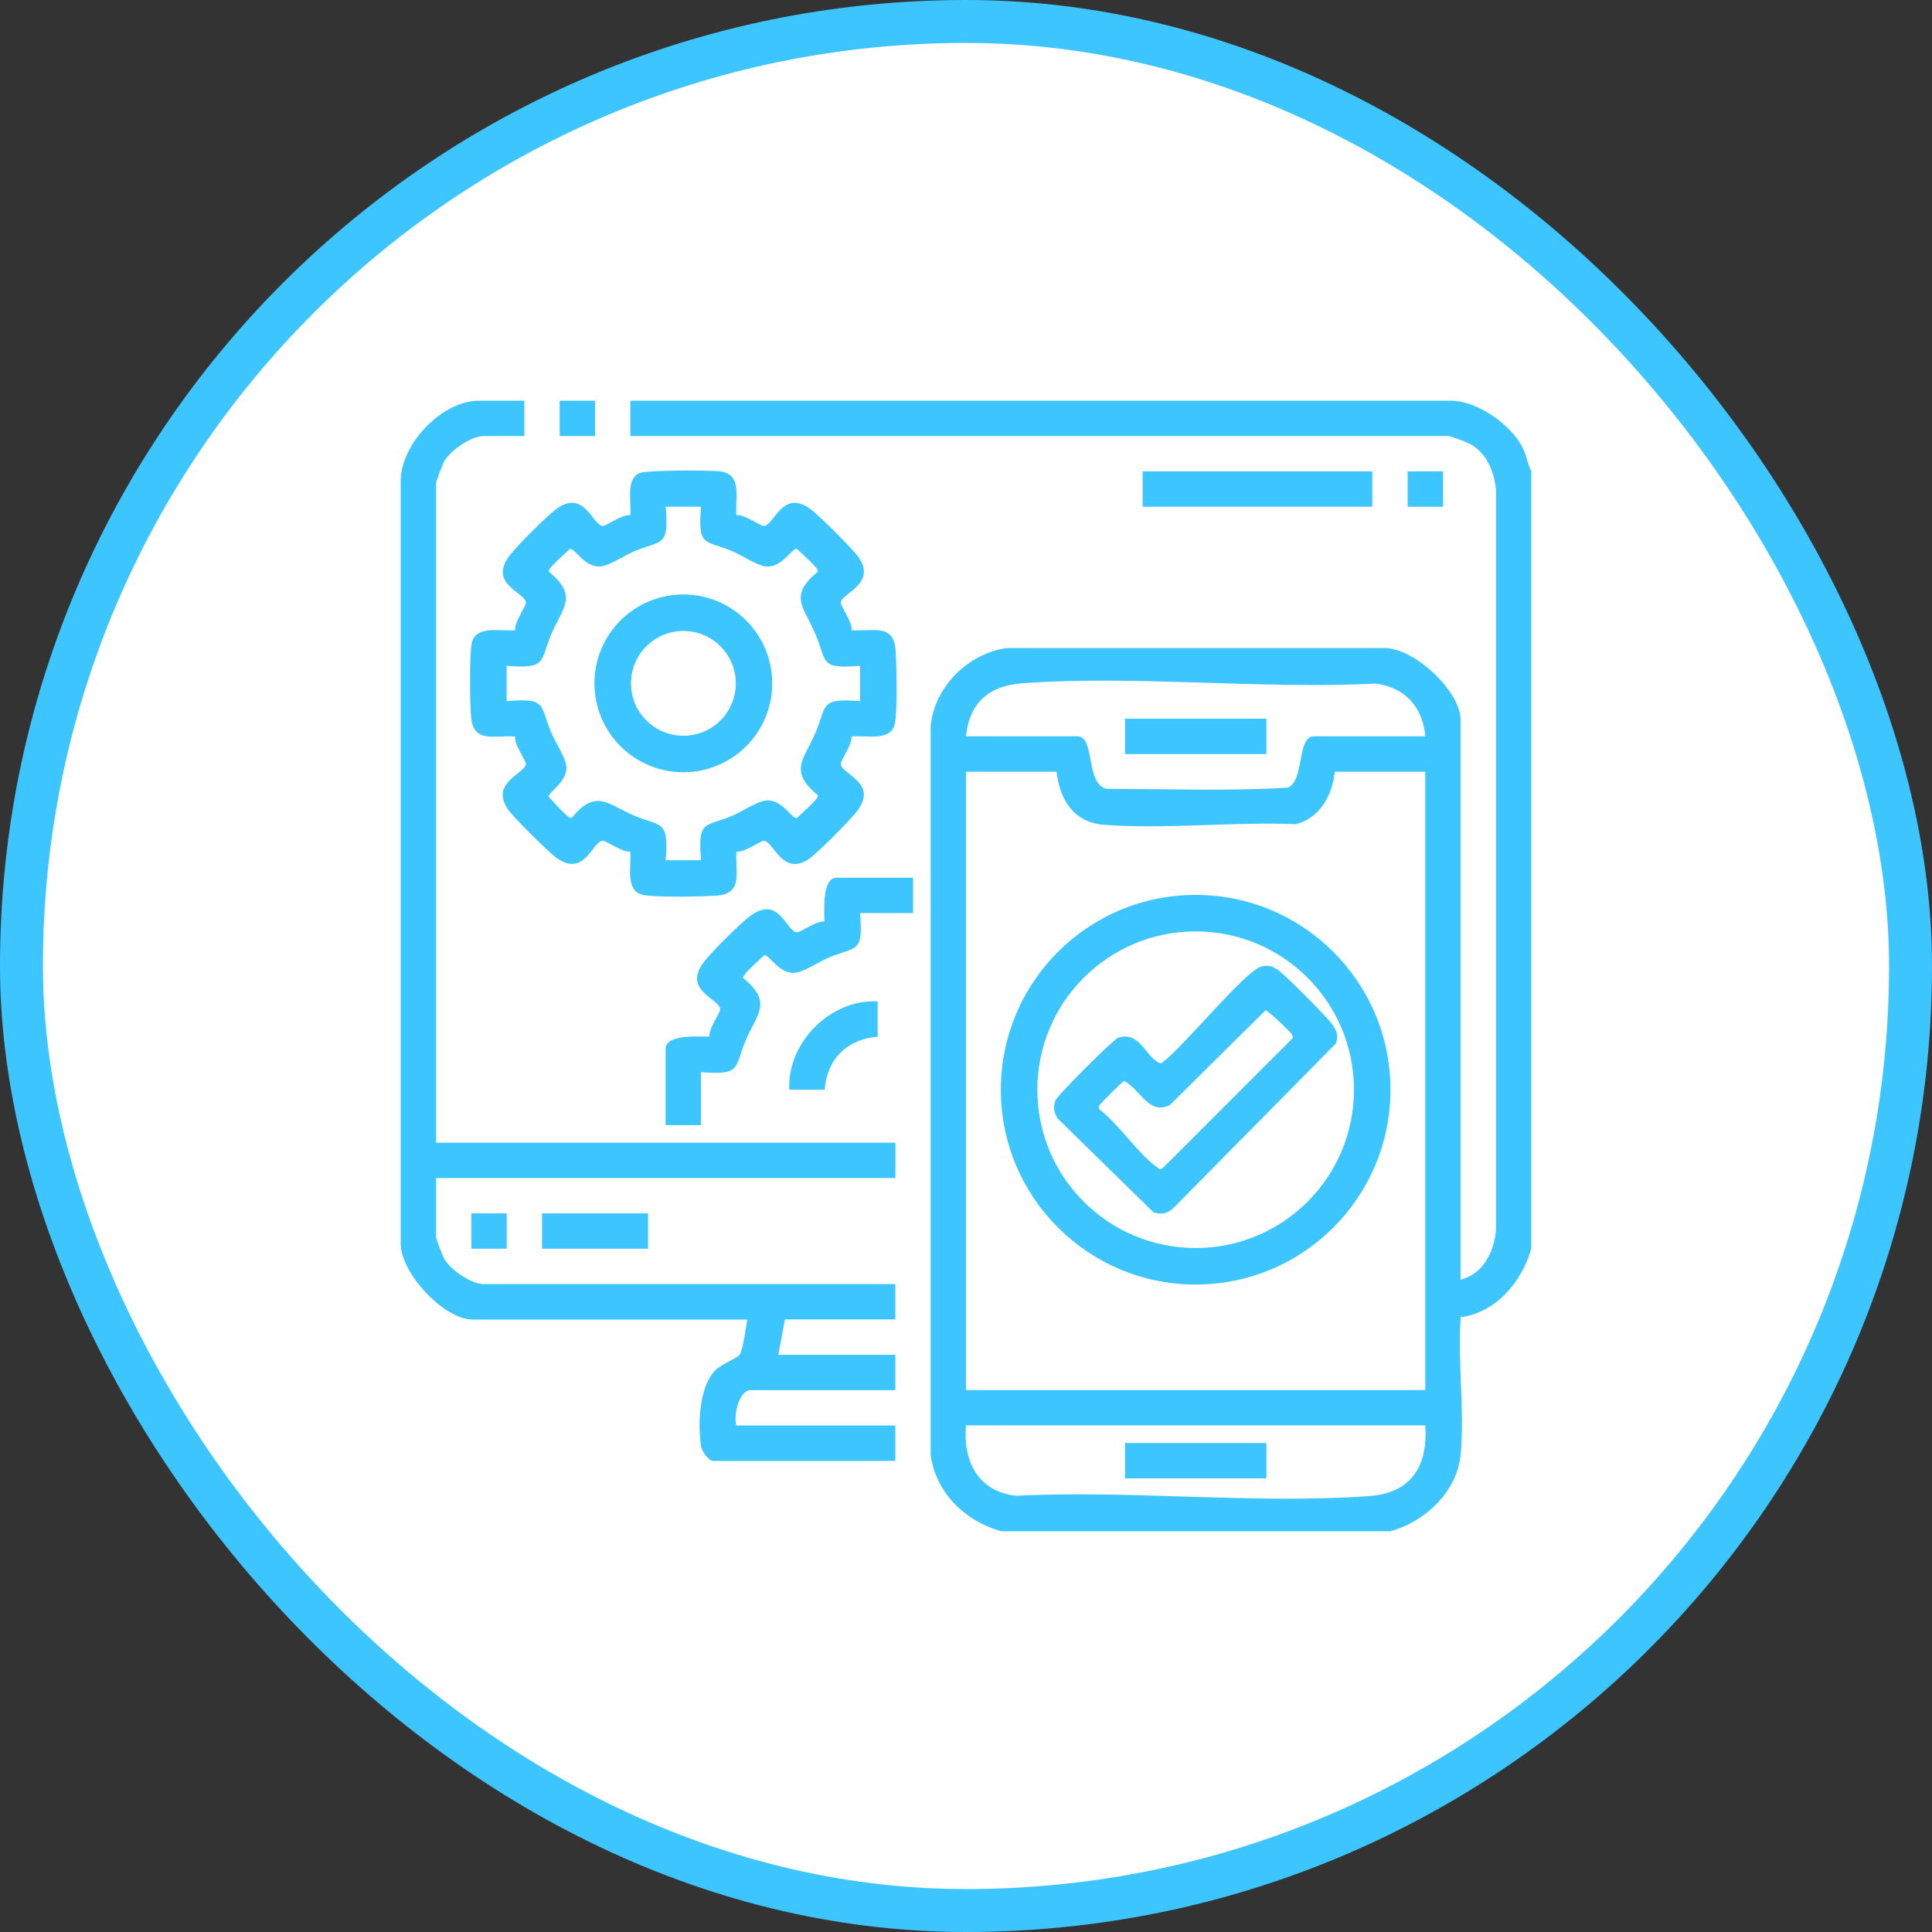
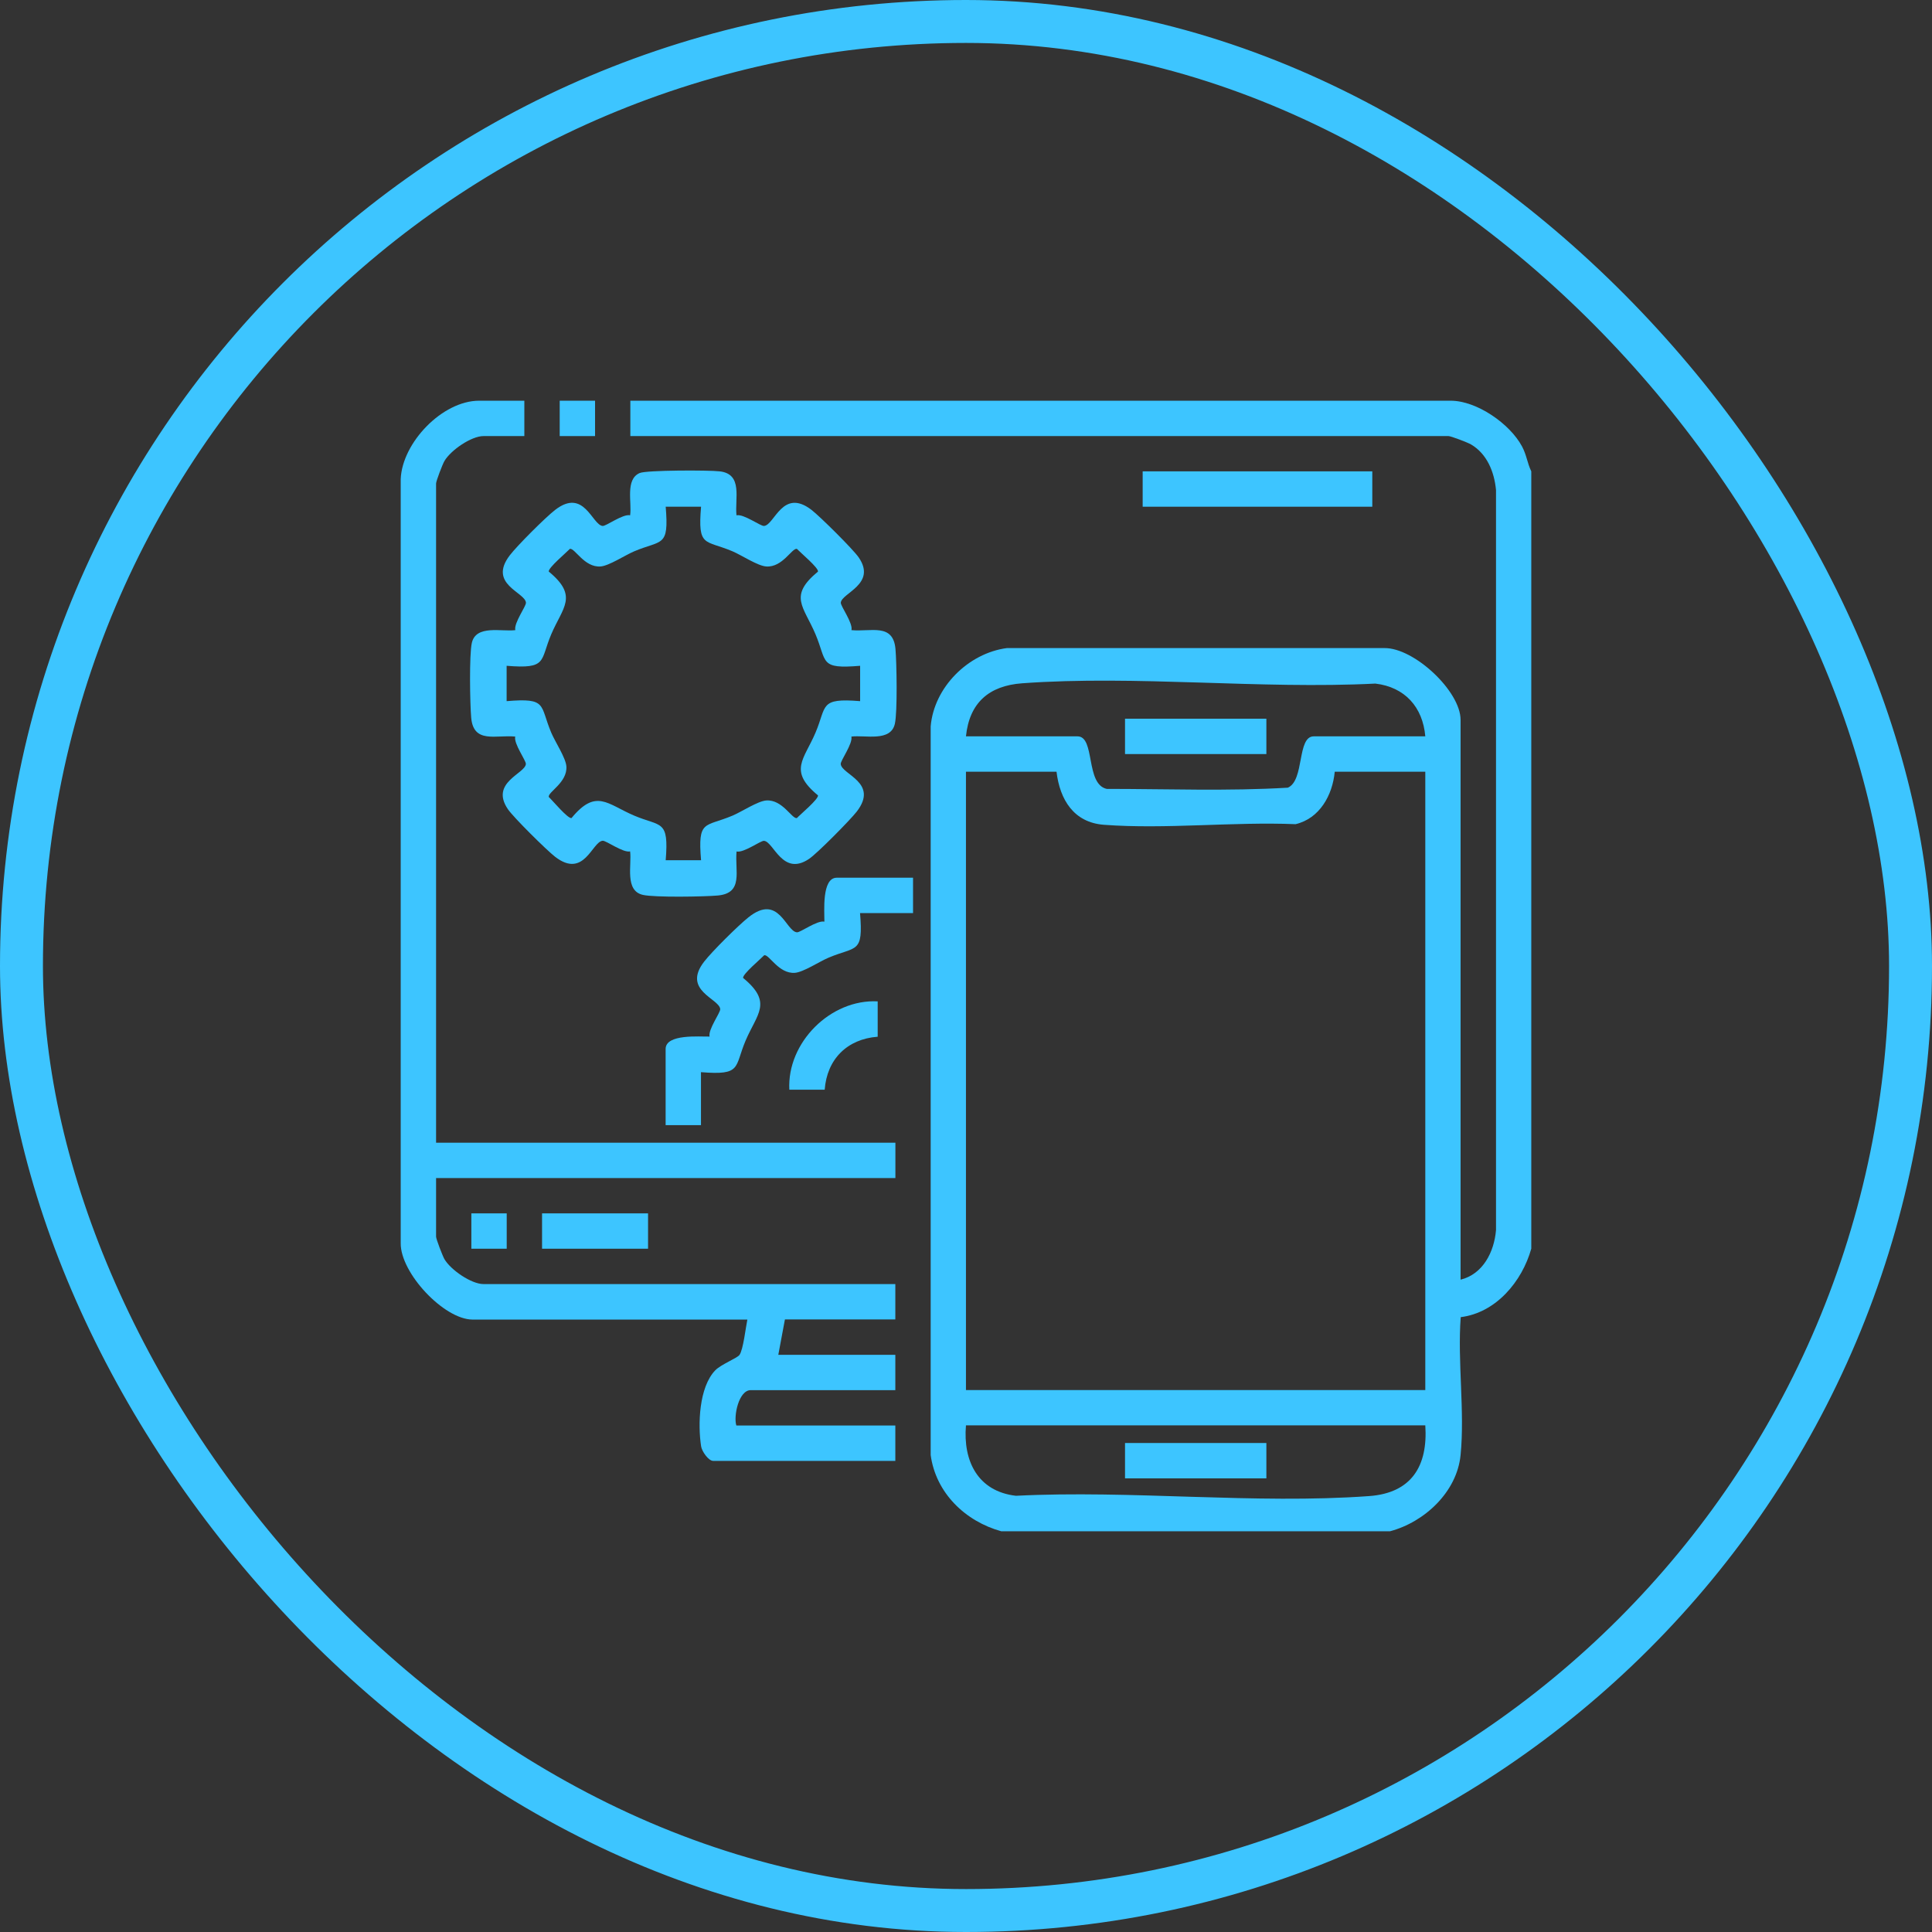
<svg xmlns="http://www.w3.org/2000/svg" width="135" height="135" viewBox="0 0 135 135" fill="none">
  <rect x="0" y="0" width="135" height="135" fill="#333333" stroke="none" />
-   <rect x="1.5" y="1.5" width="132" height="132" rx="66" fill="white" />
  <rect x="1.5" y="1.5" width="132" height="132" rx="66" stroke="#3DC5FF" stroke-width="3" />
  <path d="M95.89 32.936H79.845V35.407H95.89V32.936Z" fill="#3DC5FF" />
  <path d="M41.58 28H39.11V30.471H41.58V28Z" fill="#3DC5FF" />
-   <path d="M100.832 32.936H98.361V35.407H100.832V32.936Z" fill="#3DC5FF" />
  <path d="M45.283 84.785H37.877V87.255H45.283V84.785Z" fill="#3DC5FF" />
  <path d="M35.407 84.785H32.936V87.255H35.407V84.785Z" fill="#3DC5FF" />
  <path d="M36.639 28V30.471H33.786C32.931 30.471 31.496 31.459 31.055 32.214C30.922 32.437 30.471 33.616 30.471 33.786V79.848H62.567V82.319H30.471V86.41C30.471 86.581 30.928 87.76 31.055 87.983C31.496 88.738 32.936 89.726 33.786 89.726H62.562V92.197H54.847L54.385 94.668H62.562V97.138H52.456C51.622 97.138 51.245 98.945 51.452 99.609H62.562V102.08H49.831C49.507 102.08 49.045 101.416 48.992 101.07C48.753 99.524 48.843 96.926 49.98 95.751C50.389 95.332 51.526 94.896 51.675 94.673C51.941 94.28 52.105 92.76 52.222 92.207H33.016C31.013 92.192 27.974 88.945 28 86.867V33.473C28.106 30.928 30.912 28 33.478 28H36.639Z" fill="#3DC5FF" />
  <path d="M63.8 61.331V63.802H60.096C60.335 66.671 59.836 66.097 57.891 66.921C57.259 67.186 56.133 67.936 55.538 67.978C54.406 68.053 53.753 66.682 53.402 66.746C53.147 67.016 51.882 68.069 51.925 68.334C54.018 70.056 52.897 70.837 52.1 72.713C51.303 74.588 51.85 75.151 48.981 74.918V78.621H46.511V73.297C46.511 72.229 48.896 72.447 49.582 72.431C49.47 71.931 50.347 70.757 50.326 70.513C50.267 69.774 47.637 69.216 49.205 67.192C49.757 66.48 51.574 64.679 52.291 64.105C54.427 62.389 54.9 65.082 55.687 65.146C55.926 65.167 57.105 64.285 57.605 64.402C57.615 63.717 57.403 61.331 58.471 61.331H63.8Z" fill="#3DC5FF" />
  <path d="M61.329 69.971V72.442C59.198 72.601 57.785 74.009 57.626 76.145H55.155C54.985 72.851 58.035 69.801 61.329 69.971Z" fill="#3DC5FF" />
  <path d="M51.468 36.007C51.967 35.896 53.142 36.773 53.386 36.751C54.124 36.693 54.677 34.068 56.707 35.63C57.296 36.087 59.623 38.388 60.011 38.962C61.27 40.821 58.805 41.438 58.752 42.112C58.731 42.352 59.613 43.531 59.496 44.031C60.846 44.163 62.407 43.515 62.572 45.348C62.657 46.31 62.716 49.748 62.53 50.571C62.243 51.863 60.452 51.347 59.491 51.469C59.602 51.969 58.726 53.143 58.747 53.388C58.805 54.126 61.43 54.679 59.868 56.708C59.411 57.298 57.11 59.626 56.537 60.013C54.677 61.273 54.061 58.807 53.386 58.754C53.147 58.733 51.967 59.615 51.468 59.498C51.335 60.848 51.983 62.41 50.15 62.575C49.189 62.66 45.751 62.718 44.928 62.532C43.636 62.245 44.152 60.454 44.03 59.493C43.53 59.604 42.356 58.727 42.112 58.749C41.373 58.807 40.821 61.432 38.791 59.87C38.201 59.413 35.874 57.112 35.486 56.538C34.227 54.679 36.692 54.062 36.745 53.388C36.767 53.148 35.885 51.969 36.002 51.469C34.652 51.337 33.09 51.985 32.925 50.152C32.84 49.19 32.782 45.752 32.968 44.929C33.255 43.637 35.045 44.153 36.007 44.031C35.895 43.531 36.772 42.357 36.751 42.112C36.692 41.374 34.068 40.821 35.63 38.792C36.156 38.111 38.111 36.156 38.791 35.63C40.815 34.063 41.373 36.688 42.112 36.751C42.351 36.773 43.53 35.89 44.03 36.007C44.163 35.115 43.674 33.494 44.699 33.053C45.177 32.846 49.555 32.846 50.294 32.936C51.93 33.127 51.335 34.844 51.463 36.013L51.468 36.007ZM48.987 35.407H46.516C46.755 38.276 46.256 37.702 44.311 38.526C43.679 38.792 42.553 39.541 41.958 39.583C40.826 39.658 40.172 38.287 39.822 38.351C39.567 38.621 38.302 39.674 38.345 39.939C40.438 41.661 39.317 42.442 38.52 44.318C37.723 46.193 38.27 46.756 35.401 46.523V48.993C38.27 48.754 37.697 49.254 38.52 51.198C38.786 51.831 39.535 52.957 39.577 53.552C39.652 54.684 38.281 55.338 38.345 55.688C38.616 55.943 39.668 57.208 39.933 57.165C41.655 55.072 42.436 56.193 44.311 56.99C46.187 57.787 46.75 57.24 46.516 60.109H48.987C48.748 57.24 49.247 57.814 51.192 56.99C51.824 56.724 52.95 55.975 53.545 55.933C54.677 55.858 55.331 57.229 55.681 57.165C55.936 56.894 57.201 55.842 57.158 55.577C55.065 53.855 56.186 53.074 56.983 51.198C57.78 49.323 57.233 48.76 60.102 48.993V46.523C57.233 46.762 57.806 46.268 56.983 44.318C56.159 42.367 55.07 41.661 57.158 39.939C57.206 39.679 55.936 38.621 55.681 38.351C55.331 38.292 54.677 39.658 53.545 39.583C52.95 39.546 51.824 38.797 51.192 38.526C49.247 37.702 48.748 38.276 48.987 35.407Z" fill="#3DC5FF" />
-   <path d="M53.96 47.75C53.96 51.182 51.181 53.961 47.749 53.961C44.317 53.961 41.538 51.182 41.538 47.75C41.538 44.318 44.317 41.539 47.749 41.539C51.181 41.539 53.96 44.318 53.96 47.75ZM51.415 47.75C51.415 45.731 49.778 44.089 47.754 44.089C45.73 44.089 44.093 45.726 44.093 47.75C44.093 49.774 45.73 51.411 47.754 51.411C49.778 51.411 51.415 49.774 51.415 47.75Z" fill="#3DC5FF" />
  <path d="M107 32.936V87.25C106.357 89.54 104.54 91.729 102.069 92.037C101.836 95.13 102.362 98.631 102.059 101.676C101.804 104.258 99.535 106.362 97.123 107H69.968C67.45 106.304 65.394 104.322 65.032 101.676V50.757C65.261 48.026 67.657 45.641 70.356 45.285H96.735C98.813 45.258 102.059 48.297 102.059 50.3V89.418C103.632 89.03 104.407 87.473 104.535 85.954V34.243C104.418 32.989 103.913 31.714 102.787 31.055C102.564 30.922 101.384 30.471 101.214 30.471H44.046V28H101.368C103.196 28 105.507 29.615 106.352 31.193C106.681 31.81 106.713 32.346 107 32.936ZM99.594 51.453C99.418 49.413 98.17 48.01 96.103 47.766C88.064 48.175 79.393 47.166 71.424 47.745C69.107 47.915 67.737 49.105 67.497 51.453H75.292C76.546 51.453 75.828 54.79 77.332 55.125C81.545 55.125 85.801 55.29 89.988 55.04C91.167 54.535 90.615 51.453 91.799 51.453H99.594ZM73.825 53.924H67.497V97.133H99.594V53.924H93.266C93.112 55.561 92.214 57.192 90.529 57.59C86.178 57.41 81.444 57.957 77.135 57.633C75.031 57.474 74.059 55.88 73.825 53.924ZM99.594 99.598H67.497C67.285 102.09 68.326 104.21 70.988 104.519C79.027 104.109 87.698 105.119 95.667 104.54C98.637 104.327 99.785 102.43 99.594 99.593V99.598Z" fill="#3DC5FF" />
  <path d="M88.489 50.221H78.612V52.691H88.489V50.221Z" fill="#3DC5FF" />
  <path d="M88.489 100.831H78.612V103.302H88.489V100.831Z" fill="#3DC5FF" />
-   <path d="M97.16 76.145C97.16 83.663 91.066 89.758 83.548 89.758C76.03 89.758 69.936 83.663 69.936 76.145C69.936 68.626 76.03 62.532 83.548 62.532C91.066 62.532 97.16 68.626 97.16 76.145ZM94.61 76.145C94.61 70.034 89.658 65.082 83.548 65.082C77.438 65.082 72.486 70.034 72.486 76.145C72.486 82.255 77.438 87.207 83.548 87.207C89.658 87.207 94.61 82.255 94.61 76.145Z" fill="#3DC5FF" />
-   <path d="M88.133 67.532C88.585 67.431 88.872 67.5 89.249 67.739C89.717 68.031 92.66 70.996 93.037 71.512C93.393 71.99 93.553 72.282 93.351 72.909L82.002 84.402C81.63 84.79 81.115 84.891 80.605 84.716L73.979 78.228C73.639 77.856 73.586 77.378 73.74 76.91C73.852 76.565 77.799 72.622 78.139 72.511C79.611 72.038 80.036 73.77 80.929 74.227C81.046 74.291 81.12 74.328 81.237 74.227C82.523 73.329 87.071 67.771 88.139 67.537L88.133 67.532ZM88.431 70.598L81.758 77.202C80.286 77.983 79.654 76.087 78.559 75.534C78.442 75.555 76.891 77.107 76.832 77.224C76.774 77.341 76.731 77.415 76.832 77.532C78.171 78.536 79.547 80.661 80.849 81.554C80.987 81.65 81.056 81.777 81.237 81.634L90.275 72.596C90.376 72.479 90.338 72.41 90.275 72.287C90.179 72.101 88.574 70.576 88.436 70.598H88.431Z" fill="#3DC5FF" />
</svg>